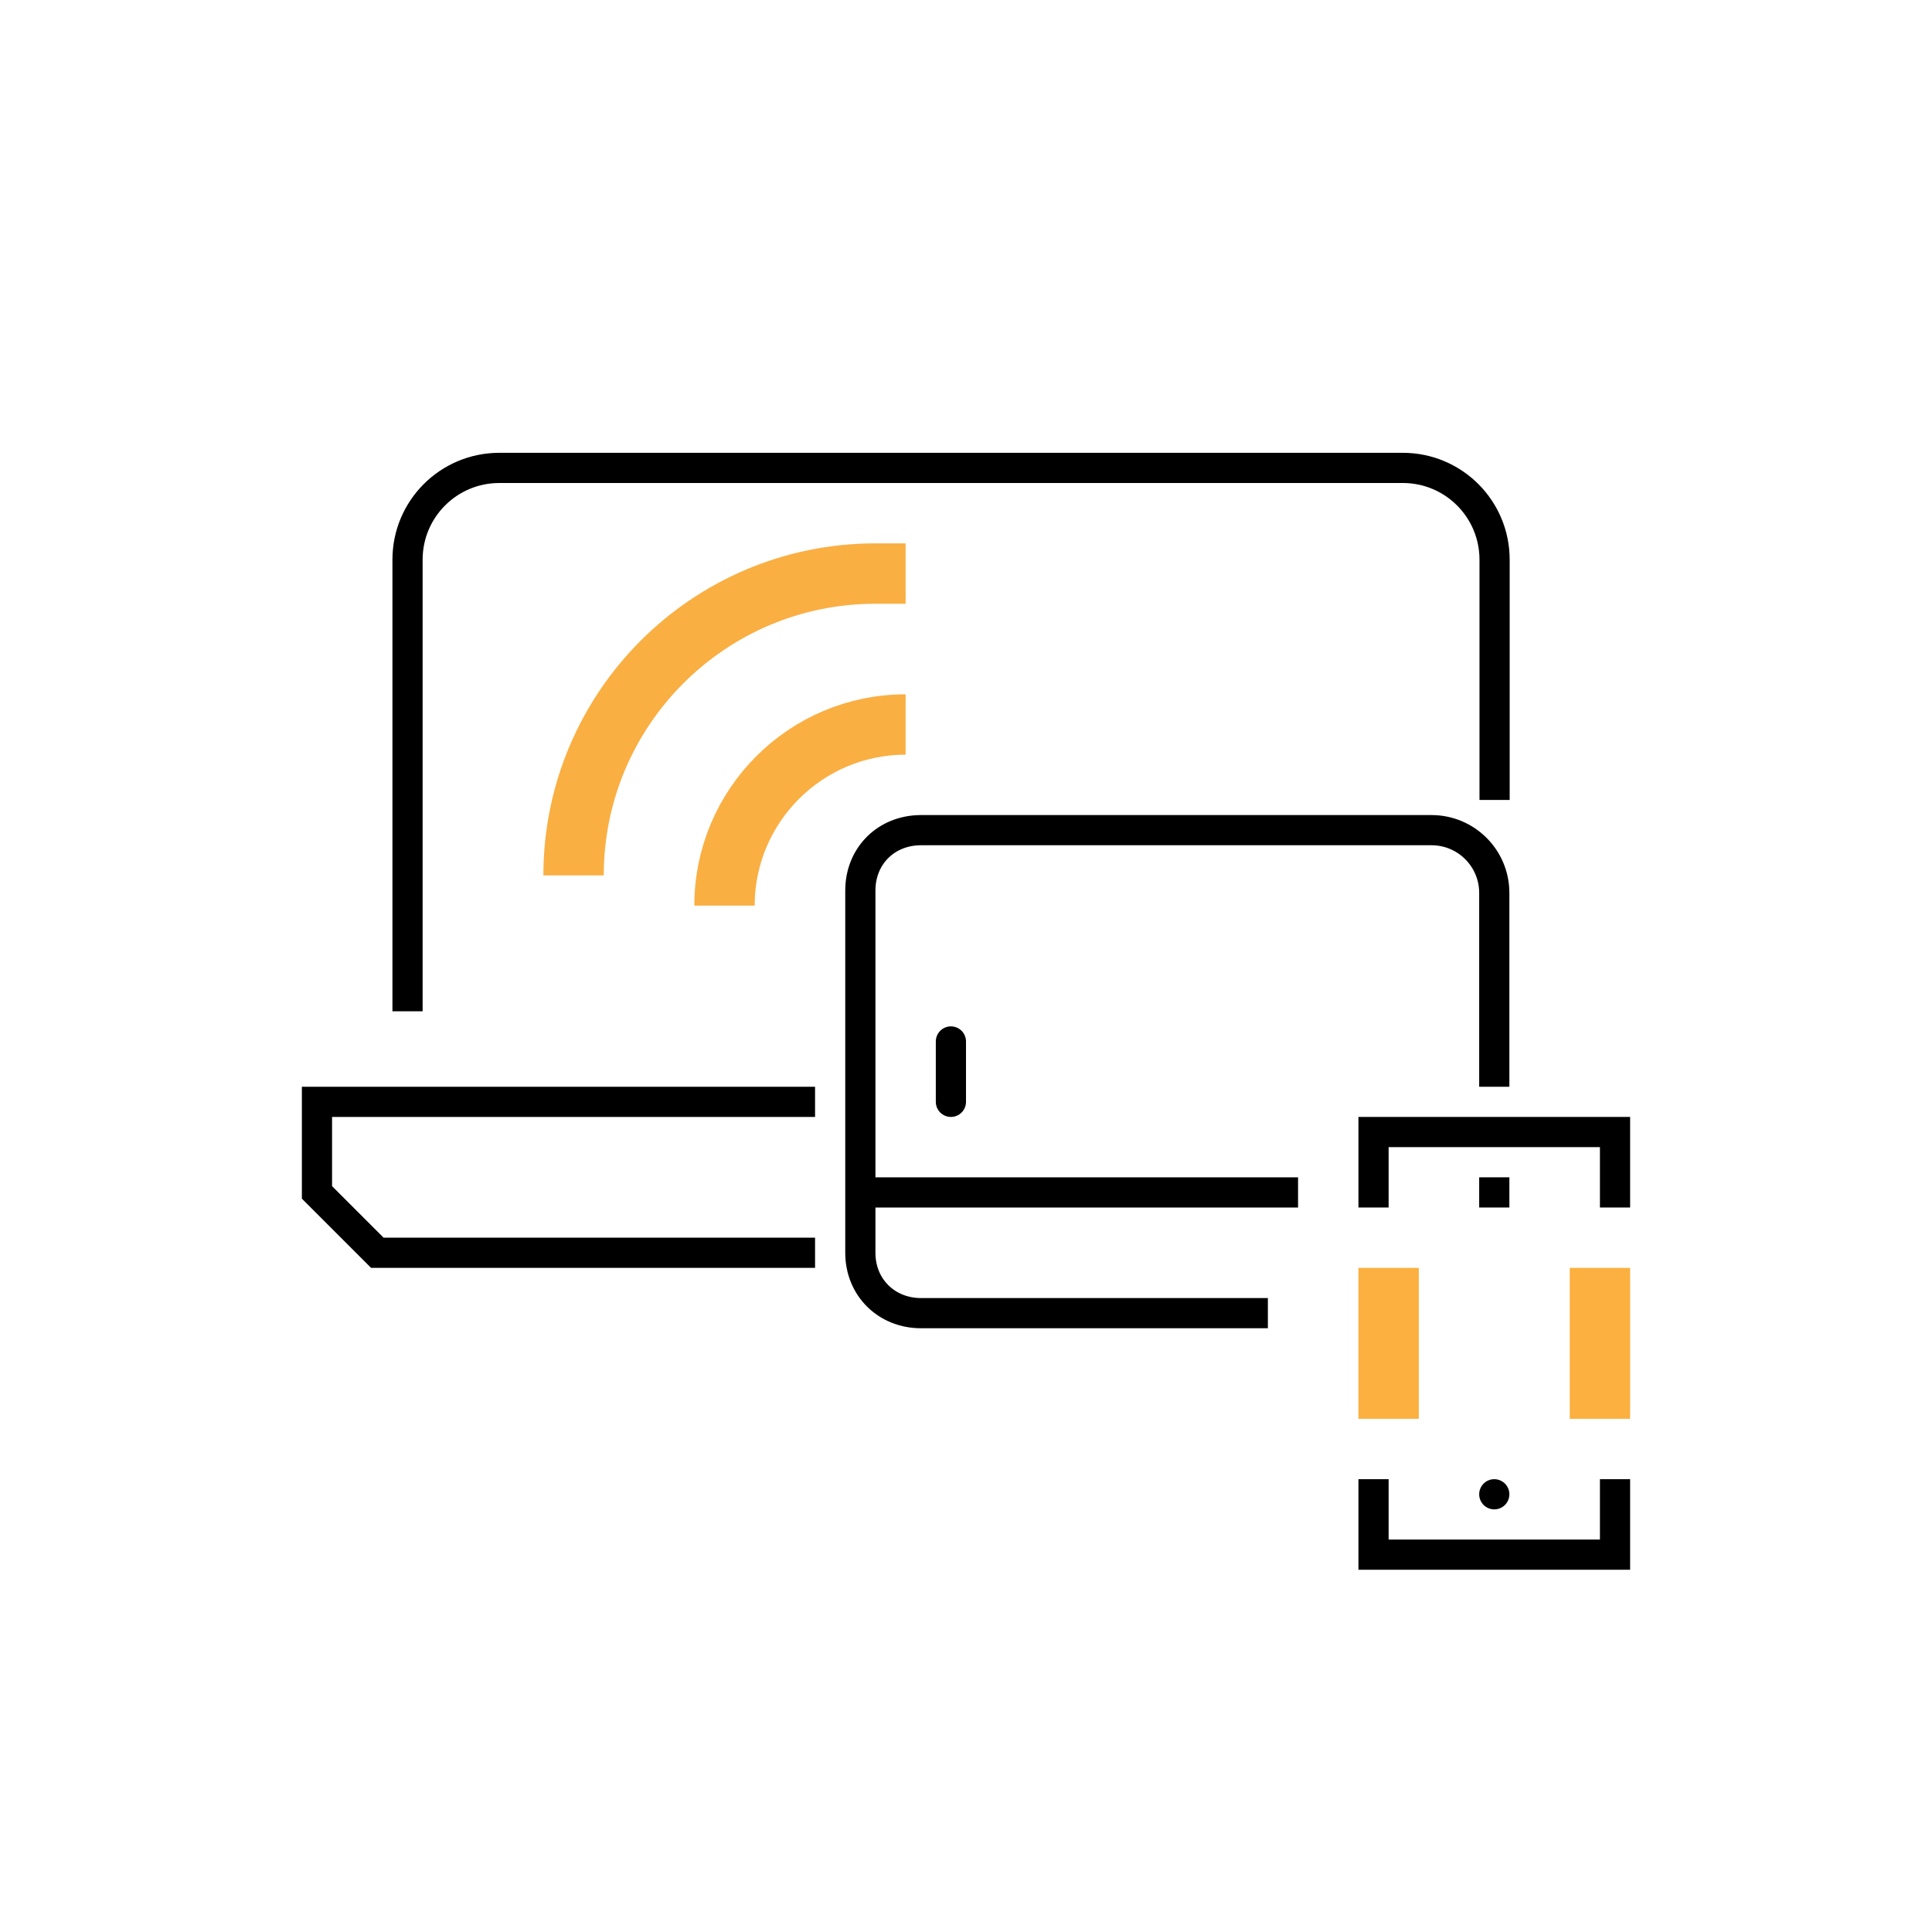
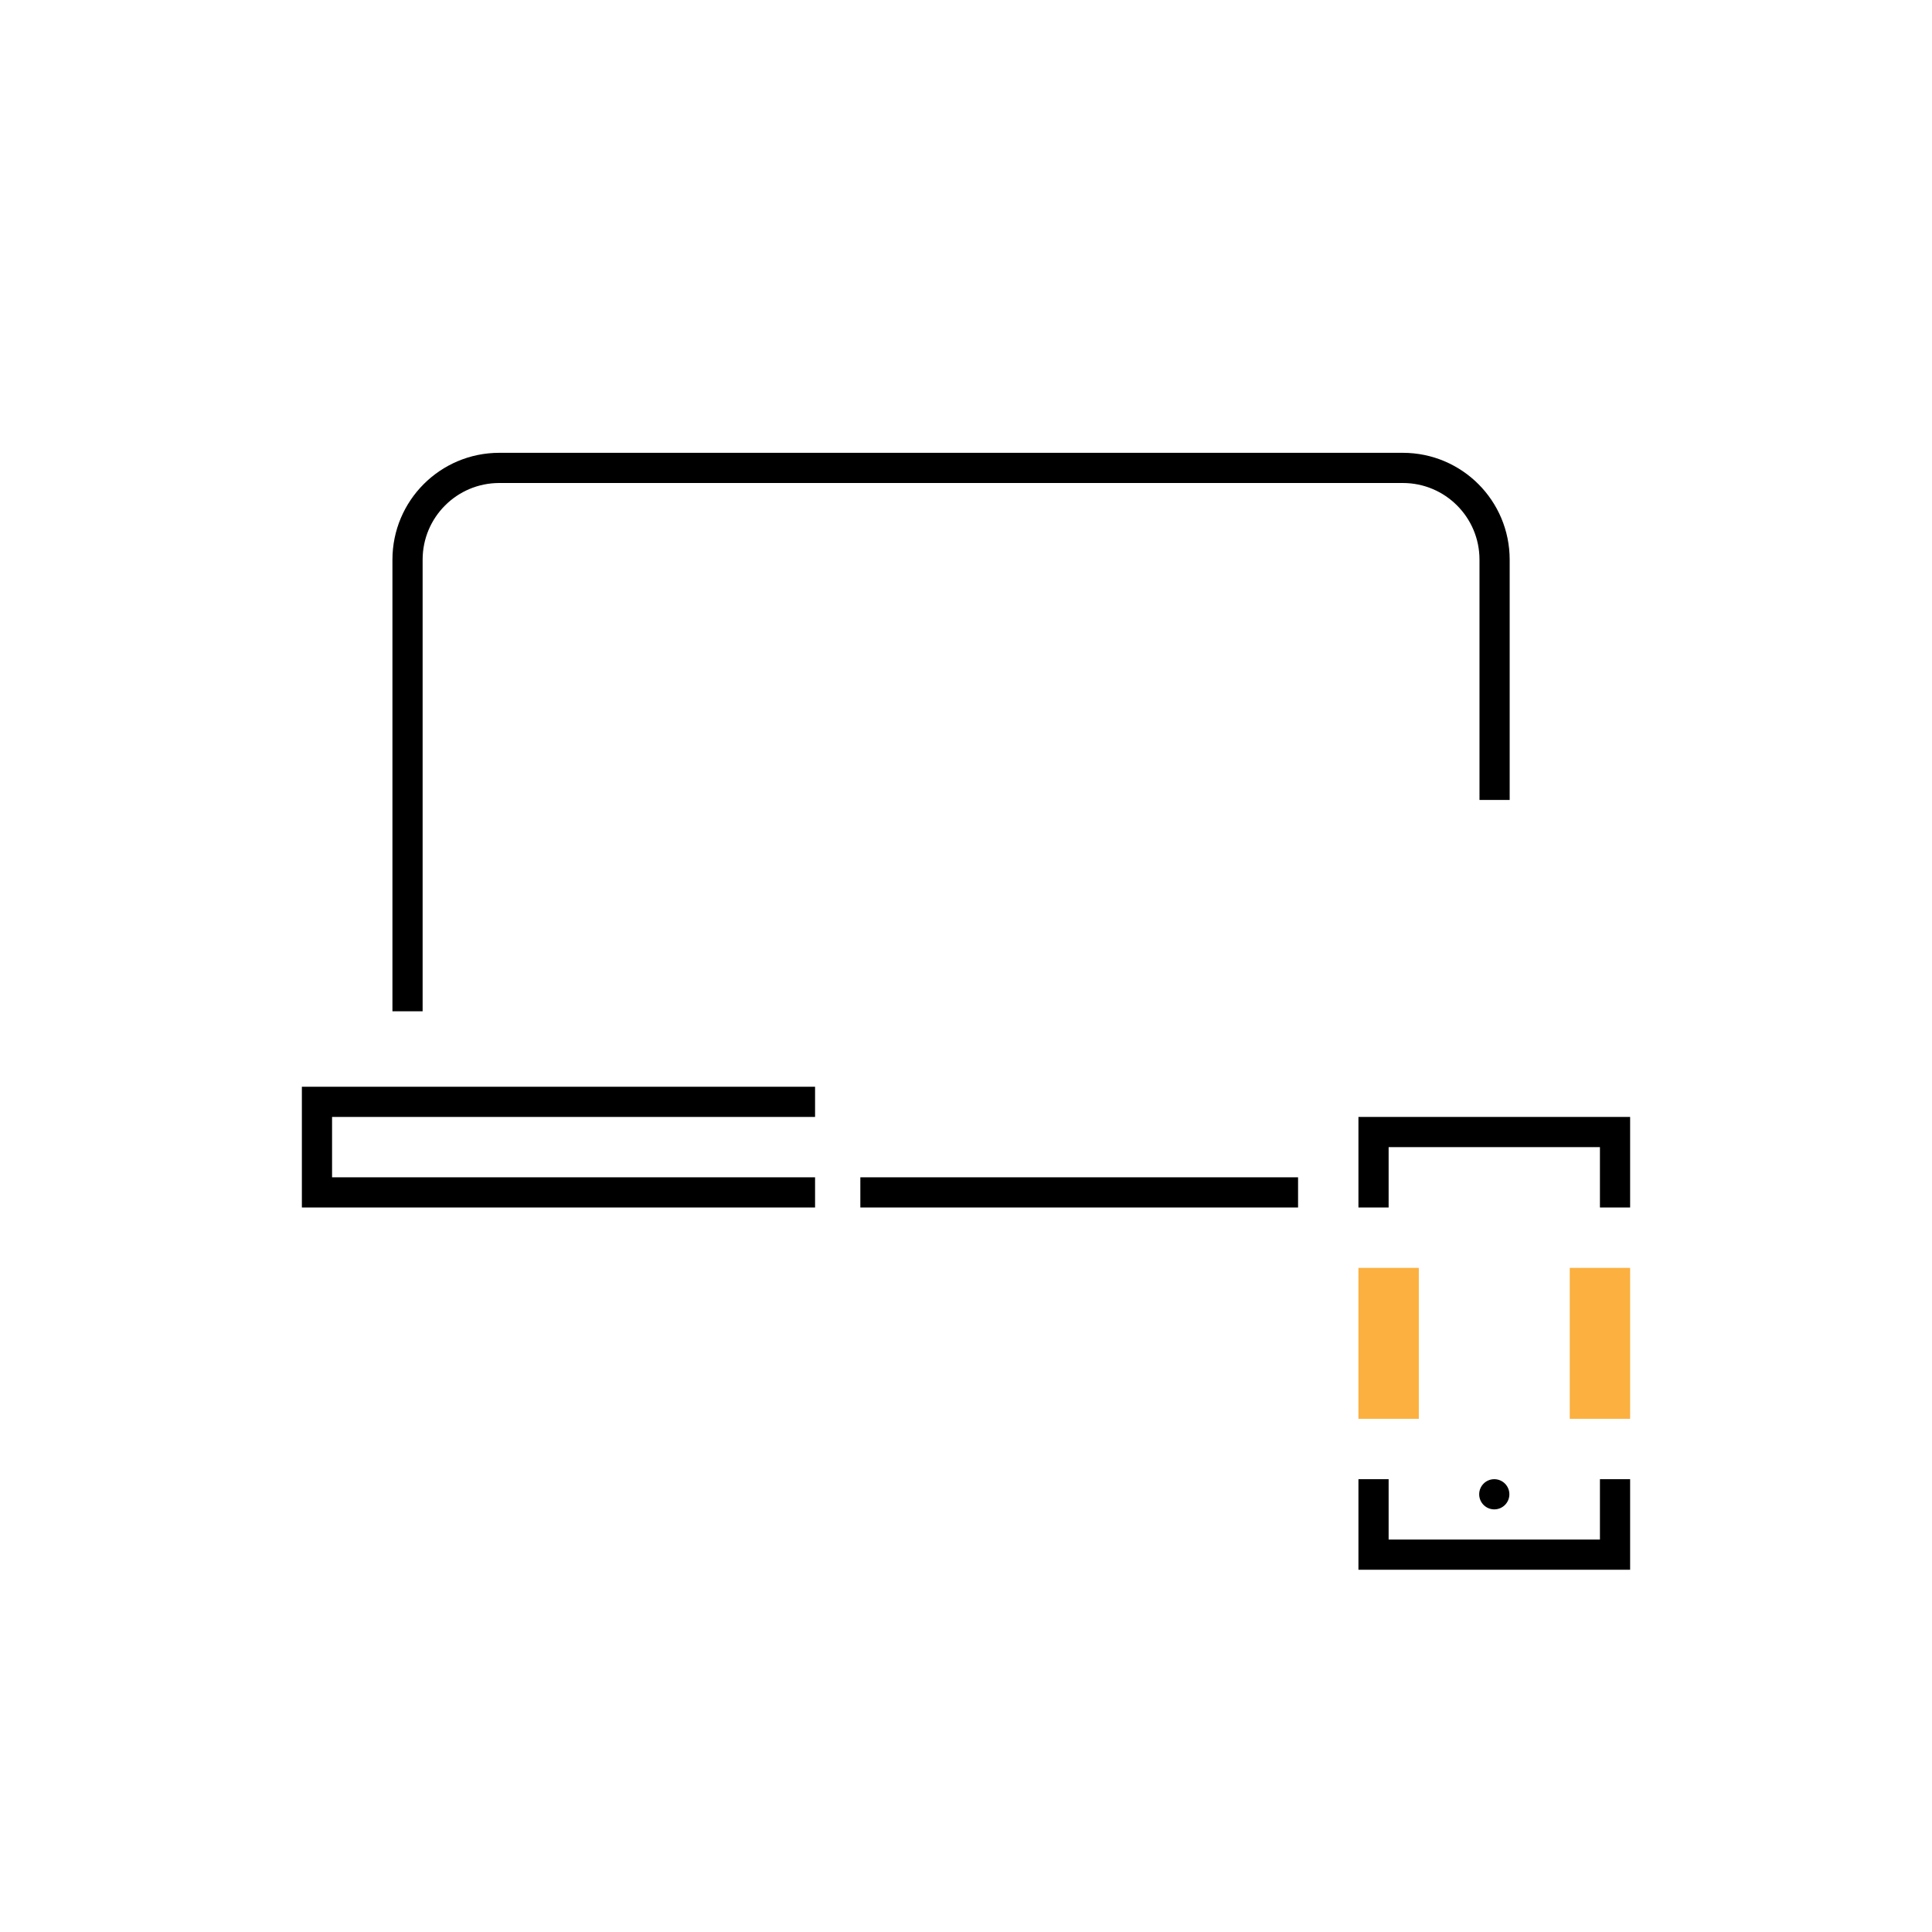
<svg xmlns="http://www.w3.org/2000/svg" data-name="Layer 2" viewBox="0 0 64 64">
  <g data-name="Layer 1">
    <g fill="none" stroke="#000" stroke-miterlimit="10">
-       <path d="M27 36.5H10.5v3l2 2H27M28.5 39.5H43" />
+       <path d="M27 36.5H10.5v3H27M28.5 39.5H43" />
    </g>
-     <path fill="none" stroke="#000" stroke-linecap="round" stroke-miterlimit="10" d="M31.5 34.5v2" />
    <path fill="none" stroke="#000" stroke-miterlimit="10" d="M13.5 33.5V18.54c0-1.68 1.36-3.04 3.04-3.04h29.93c1.68 0 3.04 1.36 3.04 3.04v7.96" />
-     <path fill="none" stroke="#000" stroke-miterlimit="10" d="M49.5 36v-6.42c0-1.15-.93-2.08-2.08-2.08H30.51c-1.15 0-2.01.85-2.01 2v12c0 1.15.87 2 2.01 2H42" />
    <path fill="none" stroke="#000" stroke-miterlimit="10" d="M53.5 40v-2.5h-8V40M45.5 49v2.5h8V49" />
    <path fill="none" stroke="#fbb040" stroke-miterlimit="10" stroke-width="2" d="M53 42v5M46 42v5" />
    <circle cx="49.5" cy="49.5" r=".5" />
-     <path d="M49 39h1v1h-1z" />
-     <path fill="none" stroke="#faaf43" stroke-miterlimit="10" stroke-width="2" d="M30 19h-1c-5.52 0-10 4.48-10 10h0M24 30h0c0-3.31 2.69-6 6-6h0" />
    <path fill="none" d="M0 0h64v64H0z" />
  </g>
</svg>